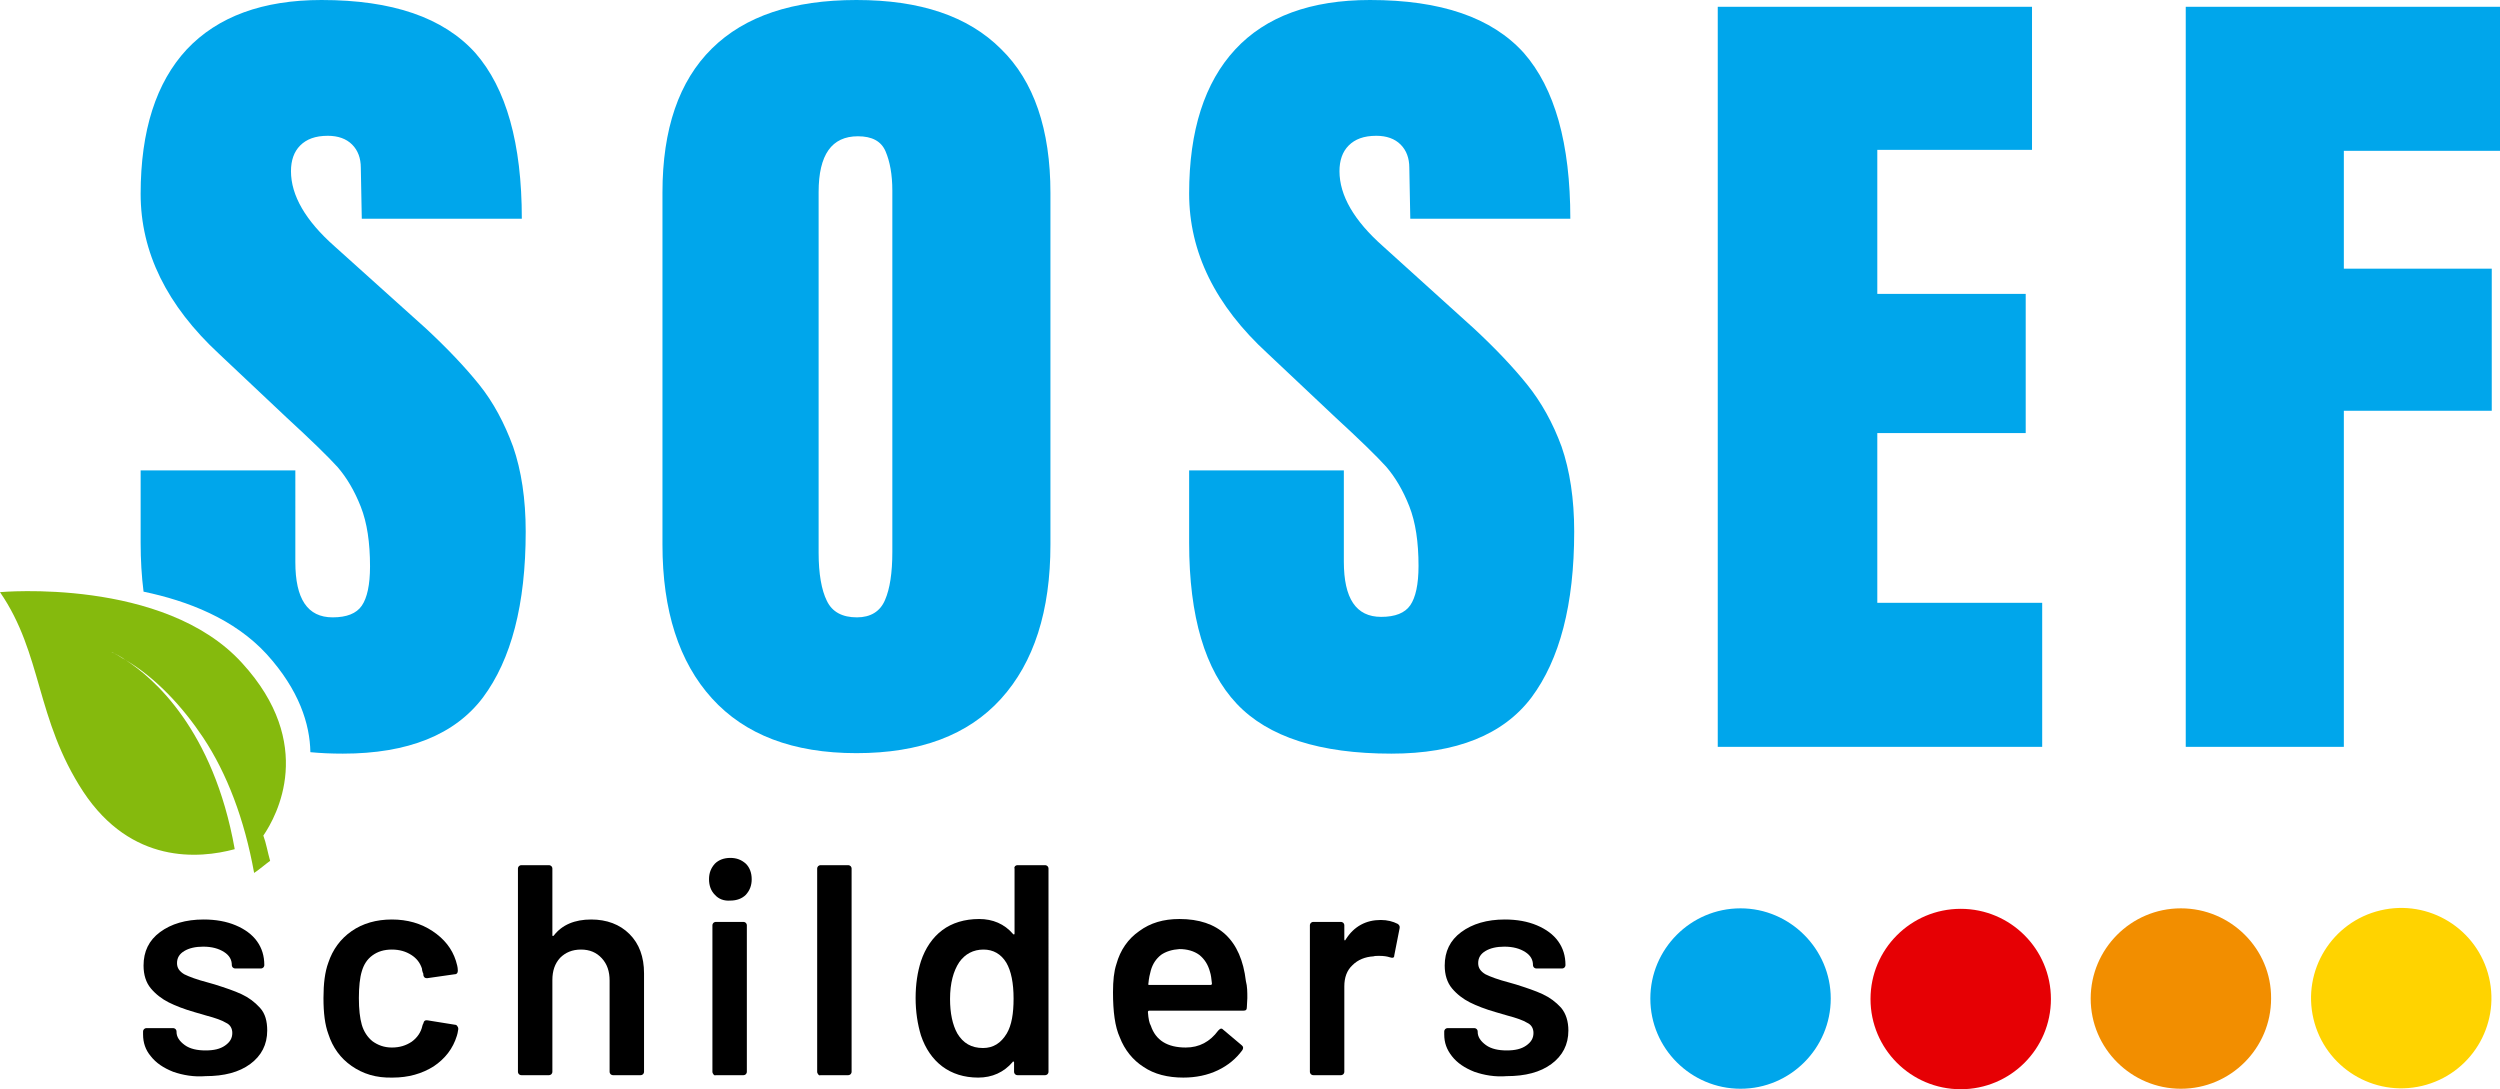
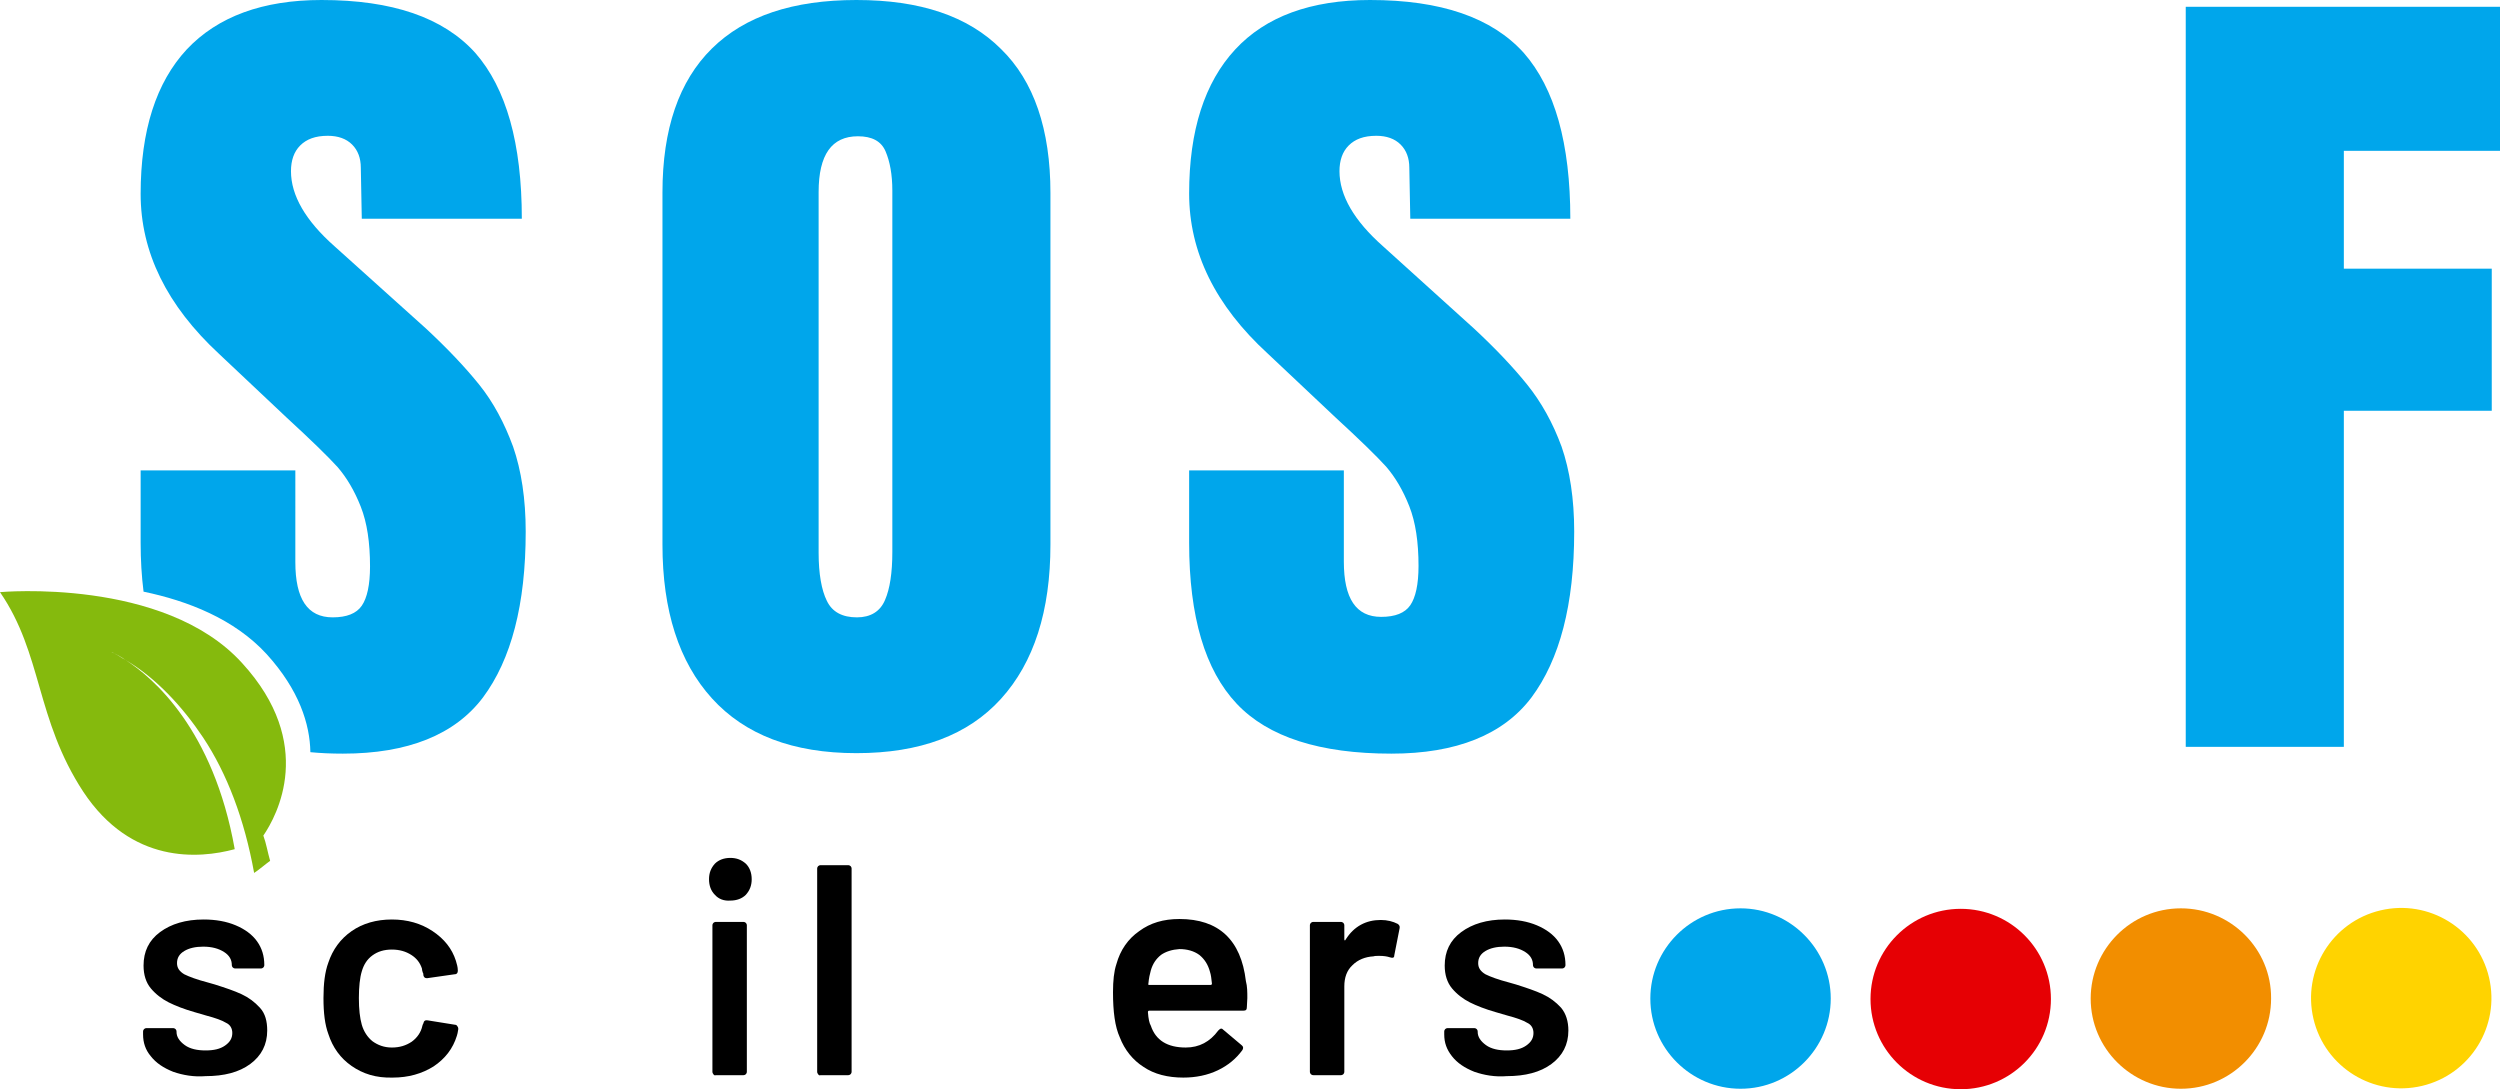
<svg xmlns="http://www.w3.org/2000/svg" version="1.1" id="Layer_1" x="0px" y="0px" viewBox="0 0 515.5 224.6" style="enable-background:new 0 0 515.5 224.6;" xml:space="preserve">
  <style type="text/css">
	.st0{fill:#00A6EB;}
	.st1{fill:#E60004;}
	.st2{fill:#F28E00;}
	.st3{fill:#FFD300;}
	.st4{fill:#85BA0D;}
</style>
  <path class="st0" d="M358.9,187.3L358.9,187.3c-10.3,0-18.6,8.4-18.6,18.6c0,10.3,8.4,18.6,18.6,18.6h0c10.3,0,18.6-8.4,18.6-18.6  C377.5,195.7,369.1,187.3,358.9,187.3z" />
  <circle class="st1" cx="404.3" cy="206" r="18.6" />
-   <path class="st2" d="M449.7,187.3L449.7,187.3c-10.3,0-18.6,8.4-18.6,18.6c0,10.3,8.4,18.6,18.6,18.6h0c10.3,0,18.6-8.4,18.6-18.6  C468.4,195.7,460,187.3,449.7,187.3z" />
+   <path class="st2" d="M449.7,187.3L449.7,187.3c-10.3,0-18.6,8.4-18.6,18.6c0,10.3,8.4,18.6,18.6,18.6c10.3,0,18.6-8.4,18.6-18.6  C468.4,195.7,460,187.3,449.7,187.3z" />
  <ellipse transform="matrix(0.973 -0.23 0.23 0.973 -34.074 119.274)" class="st3" cx="495.2" cy="206" rx="18.6" ry="18.6" />
  <path d="M35.7,221c-2-0.8-3.5-1.8-4.6-3.2c-1.1-1.3-1.6-2.8-1.6-4.5v-0.6c0-0.2,0.1-0.4,0.2-0.5c0.1-0.1,0.3-0.2,0.5-0.2h5.5  c0.2,0,0.4,0.1,0.5,0.2c0.1,0.1,0.2,0.3,0.2,0.5v0.1c0,1,0.6,1.9,1.7,2.7c1.1,0.8,2.6,1.1,4.3,1.1c1.7,0,3-0.3,4-1  c1-0.7,1.5-1.5,1.5-2.6c0-0.9-0.4-1.7-1.3-2.1c-0.8-0.5-2.2-1-4.1-1.5l-2.4-0.7c-2.1-0.6-3.9-1.3-5.3-2c-1.4-0.7-2.7-1.7-3.7-2.9  c-1-1.2-1.5-2.8-1.5-4.7c0-2.9,1.1-5.2,3.4-6.9c2.3-1.7,5.3-2.6,9-2.6c2.5,0,4.7,0.4,6.6,1.2c1.9,0.8,3.4,1.9,4.4,3.3  c1,1.4,1.5,3,1.5,4.9c0,0.2-0.1,0.4-0.2,0.5c-0.1,0.1-0.3,0.2-0.5,0.2h-5.3c-0.2,0-0.4-0.1-0.5-0.2c-0.1-0.1-0.2-0.3-0.2-0.5  c0-1.1-0.5-2-1.6-2.7c-1.1-0.7-2.5-1.1-4.3-1.1c-1.6,0-2.9,0.3-3.9,0.9c-1,0.6-1.5,1.4-1.5,2.5c0,1,0.5,1.7,1.5,2.3  c1,0.5,2.6,1.1,4.9,1.7l1.4,0.4c2.2,0.7,4,1.3,5.5,2c1.5,0.7,2.7,1.6,3.8,2.8s1.5,2.8,1.5,4.7c0,2.9-1.2,5.2-3.5,6.9  c-2.3,1.7-5.4,2.5-9.2,2.5C40,222.1,37.7,221.7,35.7,221z" />
  <path d="M72.5,219.8c-2.3-1.6-3.9-3.8-4.8-6.6c-0.7-1.9-1-4.3-1-7.4c0-3,0.3-5.4,1-7.3c0.9-2.7,2.5-4.9,4.8-6.5  c2.3-1.6,5.1-2.4,8.3-2.4c3.2,0,6,0.8,8.4,2.4c2.4,1.6,4,3.6,4.8,6.1c0.2,0.7,0.4,1.3,0.4,2v0.1c0,0.4-0.2,0.7-0.7,0.7l-5.6,0.8H88  c-0.4,0-0.6-0.2-0.7-0.6c0-0.2,0-0.4-0.1-0.5c-0.1-0.3-0.2-0.6-0.2-0.9c-0.4-1.2-1.1-2.1-2.2-2.8c-1.1-0.7-2.4-1.1-4-1.1  c-1.6,0-2.9,0.4-4,1.2c-1.1,0.8-1.8,1.9-2.2,3.3c-0.4,1.3-0.6,3.2-0.6,5.5c0,2.3,0.2,4.1,0.6,5.5c0.4,1.4,1.2,2.6,2.2,3.4  c1.1,0.8,2.4,1.3,4,1.3c1.6,0,2.9-0.4,4.1-1.2c1.1-0.8,1.9-1.9,2.2-3.3c0-0.1,0.1-0.2,0.1-0.3c0,0,0.1-0.1,0.1-0.2  c0.1-0.5,0.4-0.7,0.9-0.6l5.6,0.9c0.2,0,0.4,0.1,0.5,0.3c0.1,0.1,0.2,0.3,0.2,0.6c-0.1,0.7-0.2,1.1-0.3,1.4  c-0.8,2.6-2.4,4.7-4.8,6.3c-2.4,1.5-5.2,2.3-8.4,2.3C77.5,222.3,74.8,221.4,72.5,219.8z" />
-   <path d="M129.8,192.6c2,2,3,4.7,3,8.1V221c0,0.2-0.1,0.4-0.2,0.5c-0.1,0.1-0.3,0.2-0.5,0.2h-5.7c-0.2,0-0.4-0.1-0.5-0.2  c-0.1-0.1-0.2-0.3-0.2-0.5v-18.8c0-1.9-0.5-3.4-1.6-4.6c-1.1-1.2-2.5-1.8-4.3-1.8c-1.8,0-3.2,0.6-4.3,1.7c-1.1,1.2-1.6,2.7-1.6,4.6  V221c0,0.2-0.1,0.4-0.2,0.5c-0.1,0.1-0.3,0.2-0.5,0.2h-5.7c-0.2,0-0.4-0.1-0.5-0.2c-0.1-0.1-0.2-0.3-0.2-0.5v-41.9  c0-0.2,0.1-0.4,0.2-0.5c0.1-0.1,0.3-0.2,0.5-0.2h5.7c0.2,0,0.4,0.1,0.5,0.2c0.1,0.1,0.2,0.3,0.2,0.5v13.7c0,0.1,0,0.2,0.1,0.2  c0.1,0,0.1,0,0.2-0.1c1.7-2.2,4.3-3.3,7.7-3.3C125.1,189.6,127.8,190.6,129.8,192.6z" />
  <path d="M147.4,184.5c-0.8-0.8-1.2-1.9-1.2-3.2c0-1.3,0.4-2.3,1.2-3.2c0.8-0.8,1.9-1.2,3.2-1.2c1.3,0,2.3,0.4,3.2,1.2  c0.8,0.8,1.2,1.9,1.2,3.2c0,1.3-0.4,2.3-1.2,3.2c-0.8,0.8-1.9,1.2-3.2,1.2C149.3,185.8,148.2,185.4,147.4,184.5z M147.1,221.5  c-0.1-0.1-0.2-0.3-0.2-0.5v-30.2c0-0.2,0.1-0.4,0.2-0.5c0.1-0.1,0.3-0.2,0.5-0.2h5.7c0.2,0,0.4,0.1,0.5,0.2c0.1,0.1,0.2,0.3,0.2,0.5  V221c0,0.2-0.1,0.4-0.2,0.5c-0.1,0.1-0.3,0.2-0.5,0.2h-5.7C147.4,221.8,147.2,221.7,147.1,221.5z" />
  <path d="M168.7,221.5c-0.1-0.1-0.2-0.3-0.2-0.5v-41.9c0-0.2,0.1-0.4,0.2-0.5c0.1-0.1,0.3-0.2,0.5-0.2h5.7c0.2,0,0.4,0.1,0.5,0.2  c0.1,0.1,0.2,0.3,0.2,0.5V221c0,0.2-0.1,0.4-0.2,0.5c-0.1,0.1-0.3,0.2-0.5,0.2h-5.7C169,221.8,168.8,221.7,168.7,221.5z" />
-   <path d="M209.3,178.6c0.1-0.1,0.3-0.2,0.5-0.2h5.7c0.2,0,0.4,0.1,0.5,0.2c0.1,0.1,0.2,0.3,0.2,0.5V221c0,0.2-0.1,0.4-0.2,0.5  c-0.1,0.1-0.3,0.2-0.5,0.2h-5.7c-0.2,0-0.4-0.1-0.5-0.2c-0.1-0.1-0.2-0.3-0.2-0.5v-1.9c0-0.1,0-0.2-0.1-0.2c-0.1,0-0.2,0-0.2,0.1  c-1.8,2.1-4.2,3.2-7.1,3.2c-2.9,0-5.4-0.8-7.4-2.3c-2-1.5-3.5-3.7-4.4-6.4c-0.7-2.3-1.1-4.9-1.1-7.7c0-2.9,0.4-5.4,1.1-7.6  c0.9-2.7,2.4-4.9,4.4-6.4c2-1.5,4.6-2.3,7.6-2.3c2.8,0,5.2,1,7,3.1c0.1,0.1,0.2,0.1,0.2,0.1s0.1-0.1,0.1-0.2v-13.4  C209.1,178.9,209.2,178.8,209.3,178.6z M209,205.9c0-3.2-0.5-5.7-1.5-7.4c-1.1-1.8-2.7-2.7-4.7-2.7c-2.1,0-3.8,0.9-5,2.6  c-1.2,1.8-1.9,4.3-1.9,7.6c0,2.9,0.5,5.3,1.5,7.1c1.2,2,2.9,3,5.3,3c2.1,0,3.7-1,4.9-3C208.6,211.4,209,209,209,205.9z" />
  <path d="M257.2,205.8l-0.1,1.9c0,0.5-0.2,0.7-0.7,0.7H237c-0.2,0-0.3,0.1-0.3,0.3c0.1,1.4,0.3,2.3,0.6,2.8c1,3,3.4,4.5,7.2,4.5  c2.8,0,5-1.2,6.7-3.5c0.2-0.2,0.4-0.4,0.6-0.4c0.2,0,0.3,0.1,0.4,0.2l3.8,3.2c0.4,0.3,0.4,0.6,0.2,1c-1.3,1.8-3,3.2-5.1,4.2  c-2.1,1-4.5,1.5-7.1,1.5c-3.2,0-6-0.7-8.2-2.2c-2.2-1.4-3.9-3.5-4.9-6.1c-1-2.2-1.4-5.3-1.4-9.3c0-2.4,0.2-4.3,0.7-5.8  c0.8-2.9,2.4-5.2,4.7-6.8c2.3-1.7,5-2.5,8.3-2.5c8.1,0,12.7,4.3,13.7,12.8C257.2,203.4,257.2,204.6,257.2,205.8z M239.4,196.9  c-1,0.8-1.7,1.8-2.1,3.2c-0.2,0.7-0.4,1.6-0.5,2.7c-0.1,0.2,0,0.3,0.2,0.3h12.6c0.2,0,0.3-0.1,0.3-0.3c-0.1-1-0.2-1.8-0.4-2.4  c-0.4-1.5-1.1-2.6-2.2-3.5c-1.1-0.8-2.5-1.2-4.1-1.2C241.7,195.8,240.4,196.2,239.4,196.9z" />
  <path d="M288.2,190.5c0.3,0.2,0.5,0.5,0.4,0.9l-1.1,5.6c0,0.5-0.3,0.6-0.9,0.4c-0.6-0.2-1.3-0.3-2.2-0.3c-0.5,0-0.9,0-1.2,0.1  c-1.7,0.1-3.2,0.7-4.3,1.8c-1.2,1.1-1.7,2.6-1.7,4.4V221c0,0.2-0.1,0.4-0.2,0.5c-0.1,0.1-0.3,0.2-0.5,0.2h-5.7  c-0.2,0-0.4-0.1-0.5-0.2c-0.1-0.1-0.2-0.3-0.2-0.5v-30.2c0-0.2,0.1-0.4,0.2-0.5c0.1-0.1,0.3-0.2,0.5-0.2h5.7c0.2,0,0.4,0.1,0.5,0.2  c0.1,0.1,0.2,0.3,0.2,0.5v2.8c0,0.2,0,0.3,0.1,0.3c0.1,0,0.1,0,0.2-0.2c1.7-2.7,4.2-4,7.2-4C286.1,189.7,287.2,190,288.2,190.5z" />
  <path d="M304,221c-2-0.8-3.5-1.8-4.6-3.2s-1.6-2.8-1.6-4.5v-0.6c0-0.2,0.1-0.4,0.2-0.5c0.1-0.1,0.3-0.2,0.5-0.2h5.5  c0.2,0,0.4,0.1,0.5,0.2c0.1,0.1,0.2,0.3,0.2,0.5v0.1c0,1,0.6,1.9,1.7,2.7c1.1,0.8,2.6,1.1,4.3,1.1c1.7,0,3-0.3,4-1  c1-0.7,1.5-1.5,1.5-2.6c0-0.9-0.4-1.7-1.3-2.1c-0.8-0.5-2.2-1-4.1-1.5l-2.4-0.7c-2.1-0.6-3.9-1.3-5.3-2c-1.4-0.7-2.7-1.7-3.7-2.9  c-1-1.2-1.5-2.8-1.5-4.7c0-2.9,1.1-5.2,3.4-6.9c2.3-1.7,5.3-2.6,9-2.6c2.5,0,4.7,0.4,6.6,1.2c1.9,0.8,3.4,1.9,4.4,3.3  c1,1.4,1.5,3,1.5,4.9c0,0.2-0.1,0.4-0.2,0.5c-0.1,0.1-0.3,0.2-0.5,0.2h-5.3c-0.2,0-0.4-0.1-0.5-0.2c-0.1-0.1-0.2-0.3-0.2-0.5  c0-1.1-0.5-2-1.6-2.7c-1.1-0.7-2.5-1.1-4.3-1.1c-1.6,0-2.9,0.3-3.9,0.9c-1,0.6-1.5,1.4-1.5,2.5c0,1,0.5,1.7,1.5,2.3  c1,0.5,2.6,1.1,4.9,1.7l1.4,0.4c2.2,0.7,4,1.3,5.5,2c1.5,0.7,2.7,1.6,3.8,2.8c1,1.2,1.5,2.8,1.5,4.7c0,2.9-1.2,5.2-3.5,6.9  c-2.3,1.7-5.4,2.5-9.2,2.5C308.3,222.1,306,221.7,304,221z" />
  <path class="st0" d="M98.8,79.3c-2.9-3.6-6.5-7.4-10.9-11.5L69,50.8c-6-5.3-9-10.5-9-15.5c0-2.2,0.6-4,1.9-5.3c1.3-1.3,3.1-2,5.7-2  c2.1,0,3.8,0.6,5,1.8c1.2,1.2,1.8,2.8,1.8,4.8l0.2,10.5h33c0-15.5-3.2-26.9-9.6-34.2C91.4,3.6,80.9,0,66.3,0  C54.2,0,44.9,3.4,38.5,10.2C32.2,17,29,26.9,29,40C29,52,34.4,63,45.2,73l13.9,13.1c5,4.6,8.5,8,10.5,10.2c1.9,2.2,3.5,4.9,4.8,8.2  c1.3,3.3,1.9,7.4,1.9,12.3c0,3.8-0.6,6.5-1.7,8.1c-1.1,1.6-3.1,2.4-6,2.4c-5.2,0-7.7-3.8-7.7-11.4V97H29v14.9  c0,3.6,0.2,6.9,0.6,10.1c9.1,1.9,18.7,5.6,25.4,12.9c6.7,7.4,8.9,14.4,9,20.2c2.1,0.2,4.3,0.3,6.7,0.3c13.4,0,23.1-3.9,28.9-11.6  c5.8-7.8,8.8-19.1,8.8-34.2c0-6.7-0.9-12.6-2.6-17.5C104,87.2,101.7,82.9,98.8,79.3z" />
  <path class="st0" d="M176.6,0c-13.1,0-23,3.3-29.8,10c-6.8,6.7-10.2,16.6-10.2,29.7v72.6c0,13.6,3.4,24.2,10.2,31.7  c6.8,7.5,16.7,11.3,29.8,11.3c13.1,0,23-3.7,29.8-11.2c6.8-7.5,10.2-18.1,10.2-31.8V39.8c0-13.1-3.4-23.1-10.2-29.7  C199.6,3.3,189.7,0,176.6,0z M184,113.8c0,4.3-0.5,7.6-1.5,9.9c-1,2.4-3,3.6-5.8,3.6c-3,0-5.1-1.1-6.2-3.4c-1.1-2.2-1.7-5.6-1.7-9.9  V39.6c0-7.7,2.7-11.5,8.1-11.5c2.9,0,4.8,1,5.7,3.1c0.9,2.1,1.4,4.8,1.4,8.1V113.8z" />
  <path class="st0" d="M314.9,79.3c-2.9-3.6-6.5-7.4-10.9-11.5l-18.8-17c-6-5.3-9-10.5-9-15.5c0-2.2,0.6-4,1.9-5.3  c1.3-1.3,3.1-2,5.7-2c2.1,0,3.8,0.6,5,1.8c1.2,1.2,1.8,2.8,1.8,4.8l0.2,10.5h33c0-15.5-3.2-26.9-9.6-34.2C307.6,3.6,297.1,0,282.5,0  c-12.2,0-21.5,3.4-27.8,10.2c-6.3,6.8-9.5,16.7-9.5,29.7c0,12.1,5.4,23.1,16.2,33l13.9,13.1c5,4.6,8.5,8,10.5,10.2  c1.9,2.2,3.5,4.9,4.8,8.2c1.3,3.3,1.9,7.4,1.9,12.3c0,3.8-0.6,6.5-1.7,8.1c-1.1,1.6-3.1,2.4-6,2.4c-5.2,0-7.7-3.8-7.7-11.4V97h-31.9  v14.9c0,15.3,3.3,26.3,9.8,33.2c6.5,6.9,17.2,10.3,31.9,10.3c13.4,0,23.1-3.9,28.9-11.6c5.8-7.8,8.8-19.1,8.8-34.2  c0-6.7-0.9-12.6-2.6-17.5C320.2,87.2,317.8,82.9,314.9,79.3z" />
-   <polygon class="st0" points="387.1,89.3 417.7,89.3 417.7,60.6 387.1,60.6 387.1,30.9 419,30.9 419,1.4 354.2,1.4 354.2,154   421.1,154 421.1,124.3 387.1,124.3 " />
  <polygon class="st0" points="515.5,31.1 515.5,1.4 450.7,1.4 450.7,154 483.3,154 483.3,84.7 513.8,84.7 513.8,55.4 483.3,55.4   483.3,31.1 " />
  <path class="st4" d="M25.9,136.1c-1-0.7-1.9-1.2-2.4-1.4c-0.3-0.2-0.5-0.2-0.5-0.2s0.2,0.1,0.5,0.2  C24.4,135.1,25.1,135.7,25.9,136.1c5.6,3.6,18.1,14.2,22.5,39c-7.4,2-21.3,3.1-31.2-11.8C7.3,148.2,8.8,134.9,0,122.1  c0,0,33.8-3.1,49.9,14.6c15.3,16.7,7.2,31.5,4.4,35.6c0.6,1.6,0.9,3.5,1.4,5.2c-1.1,0.8-2.1,1.7-3.3,2.5c-2-11.1-5.6-20.5-10.5-27.9  C37.7,145.8,32.2,139.8,25.9,136.1z" />
</svg>